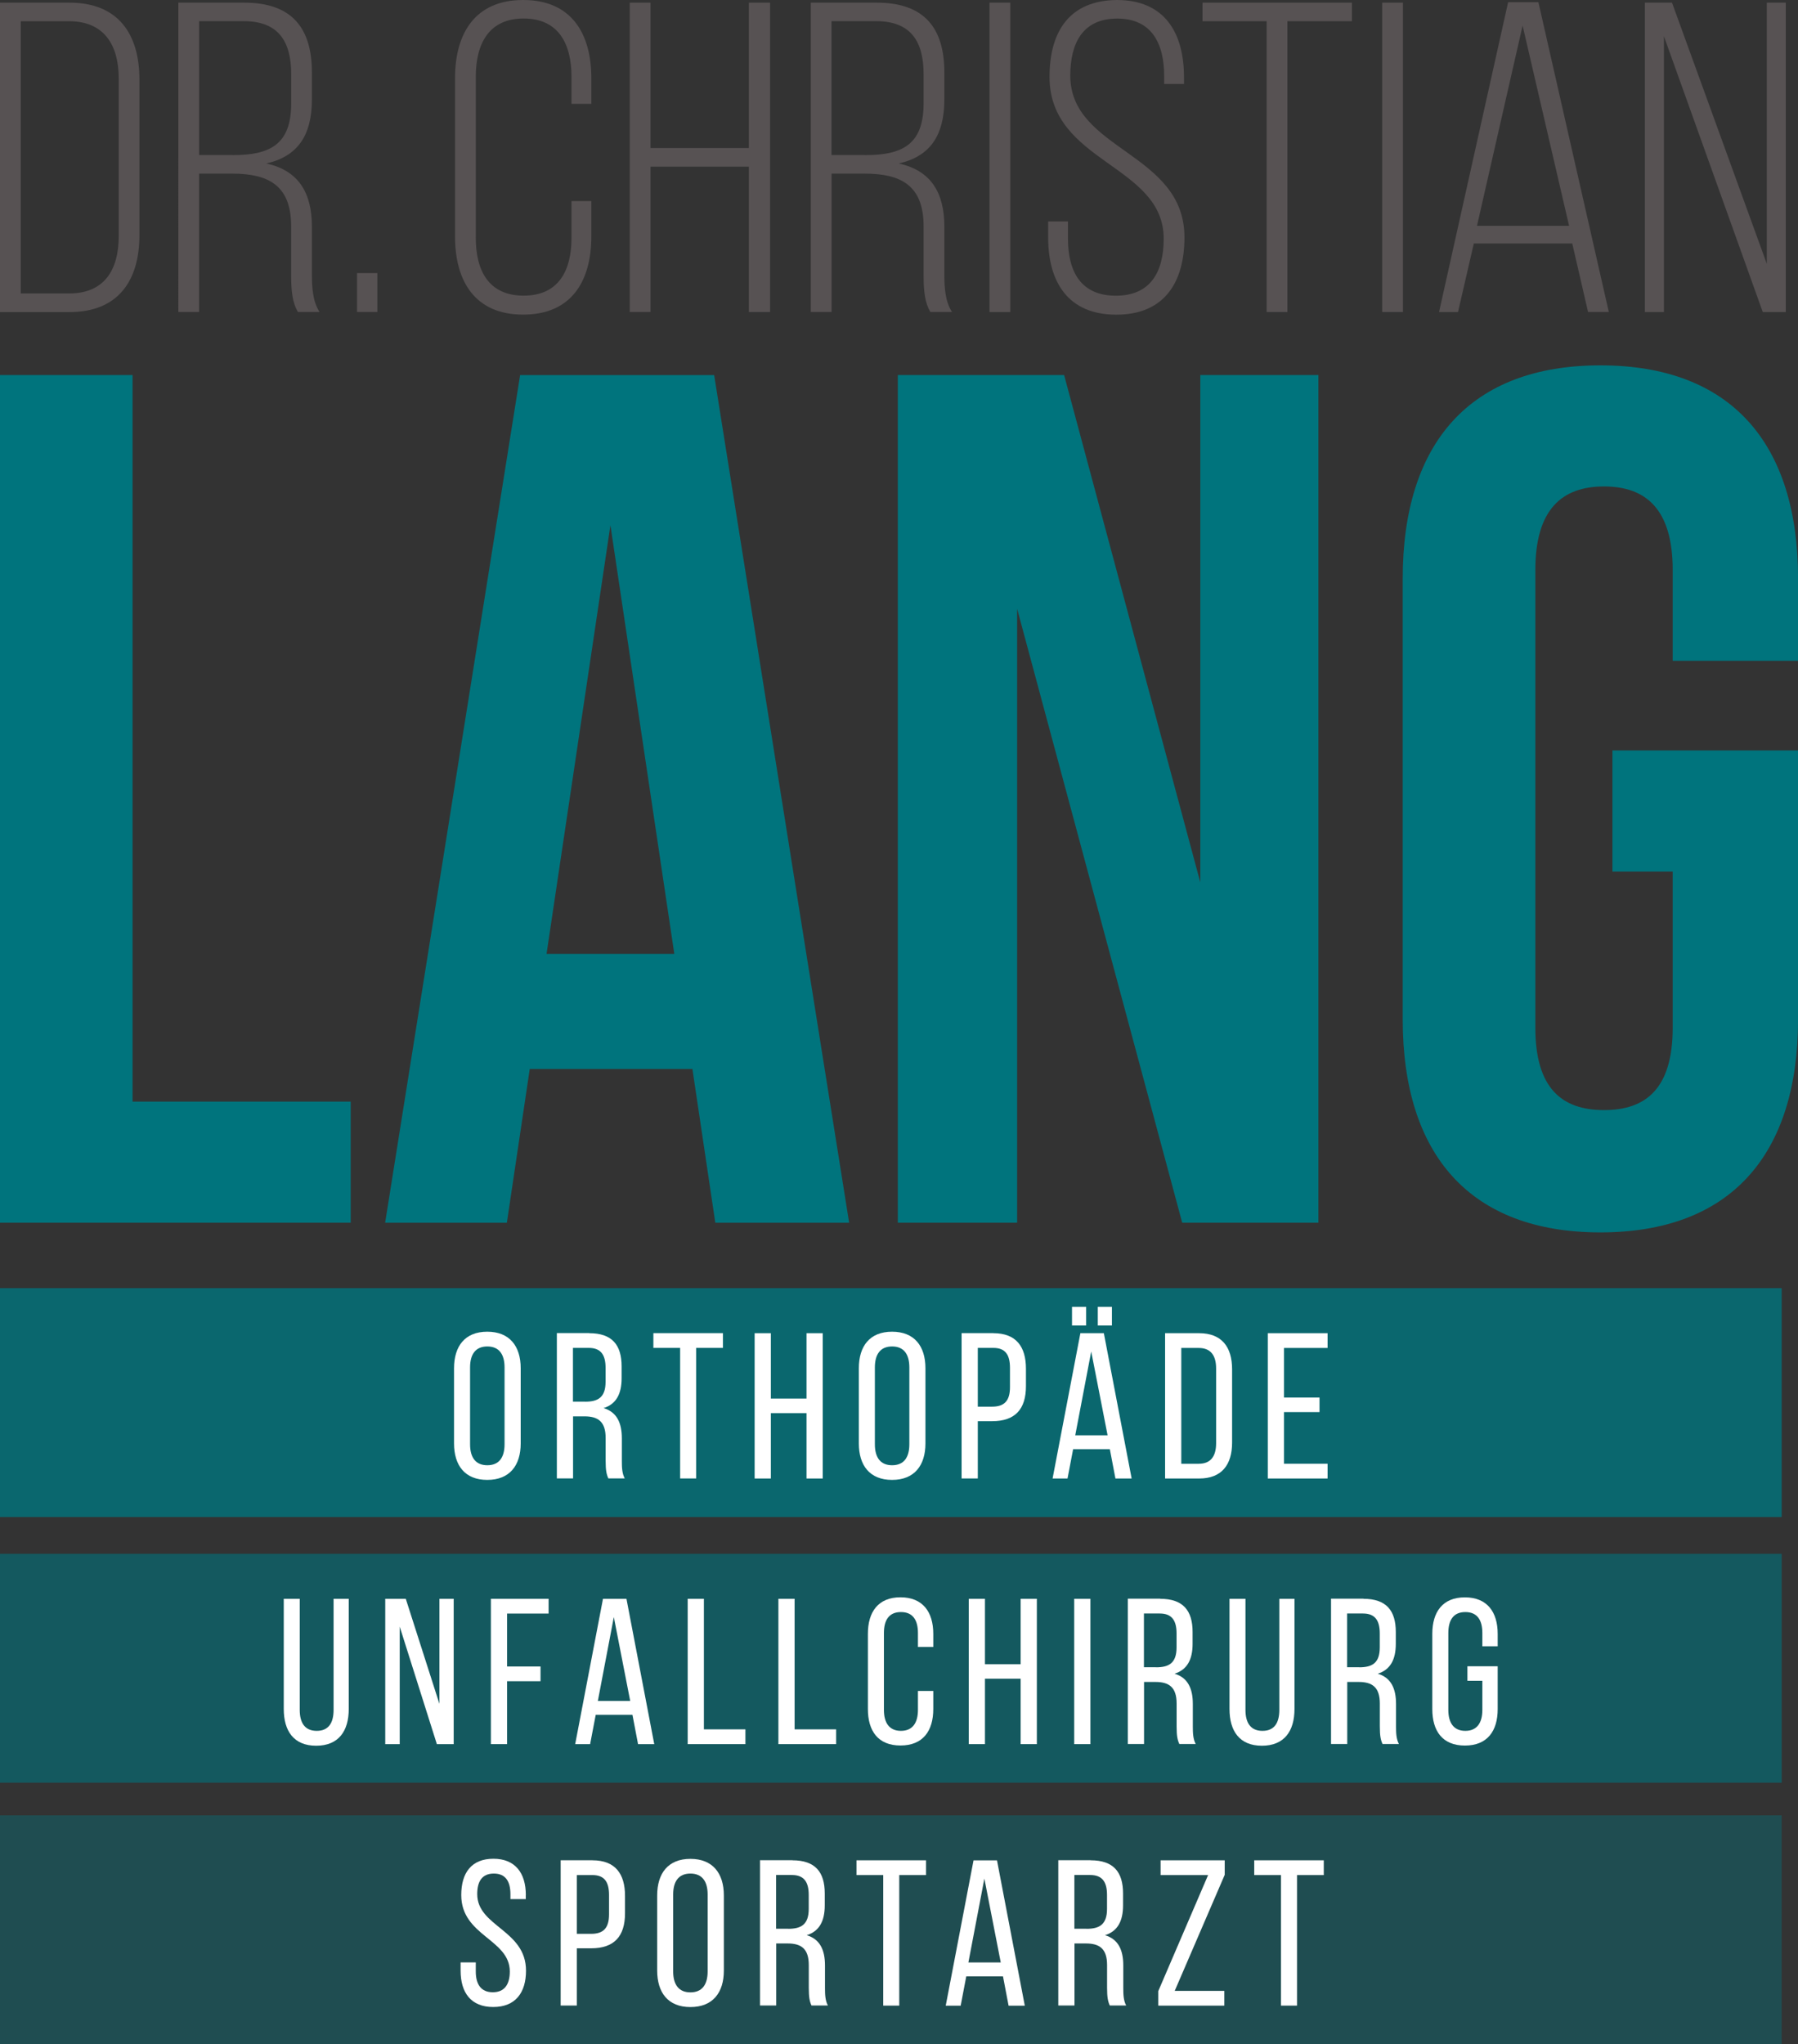
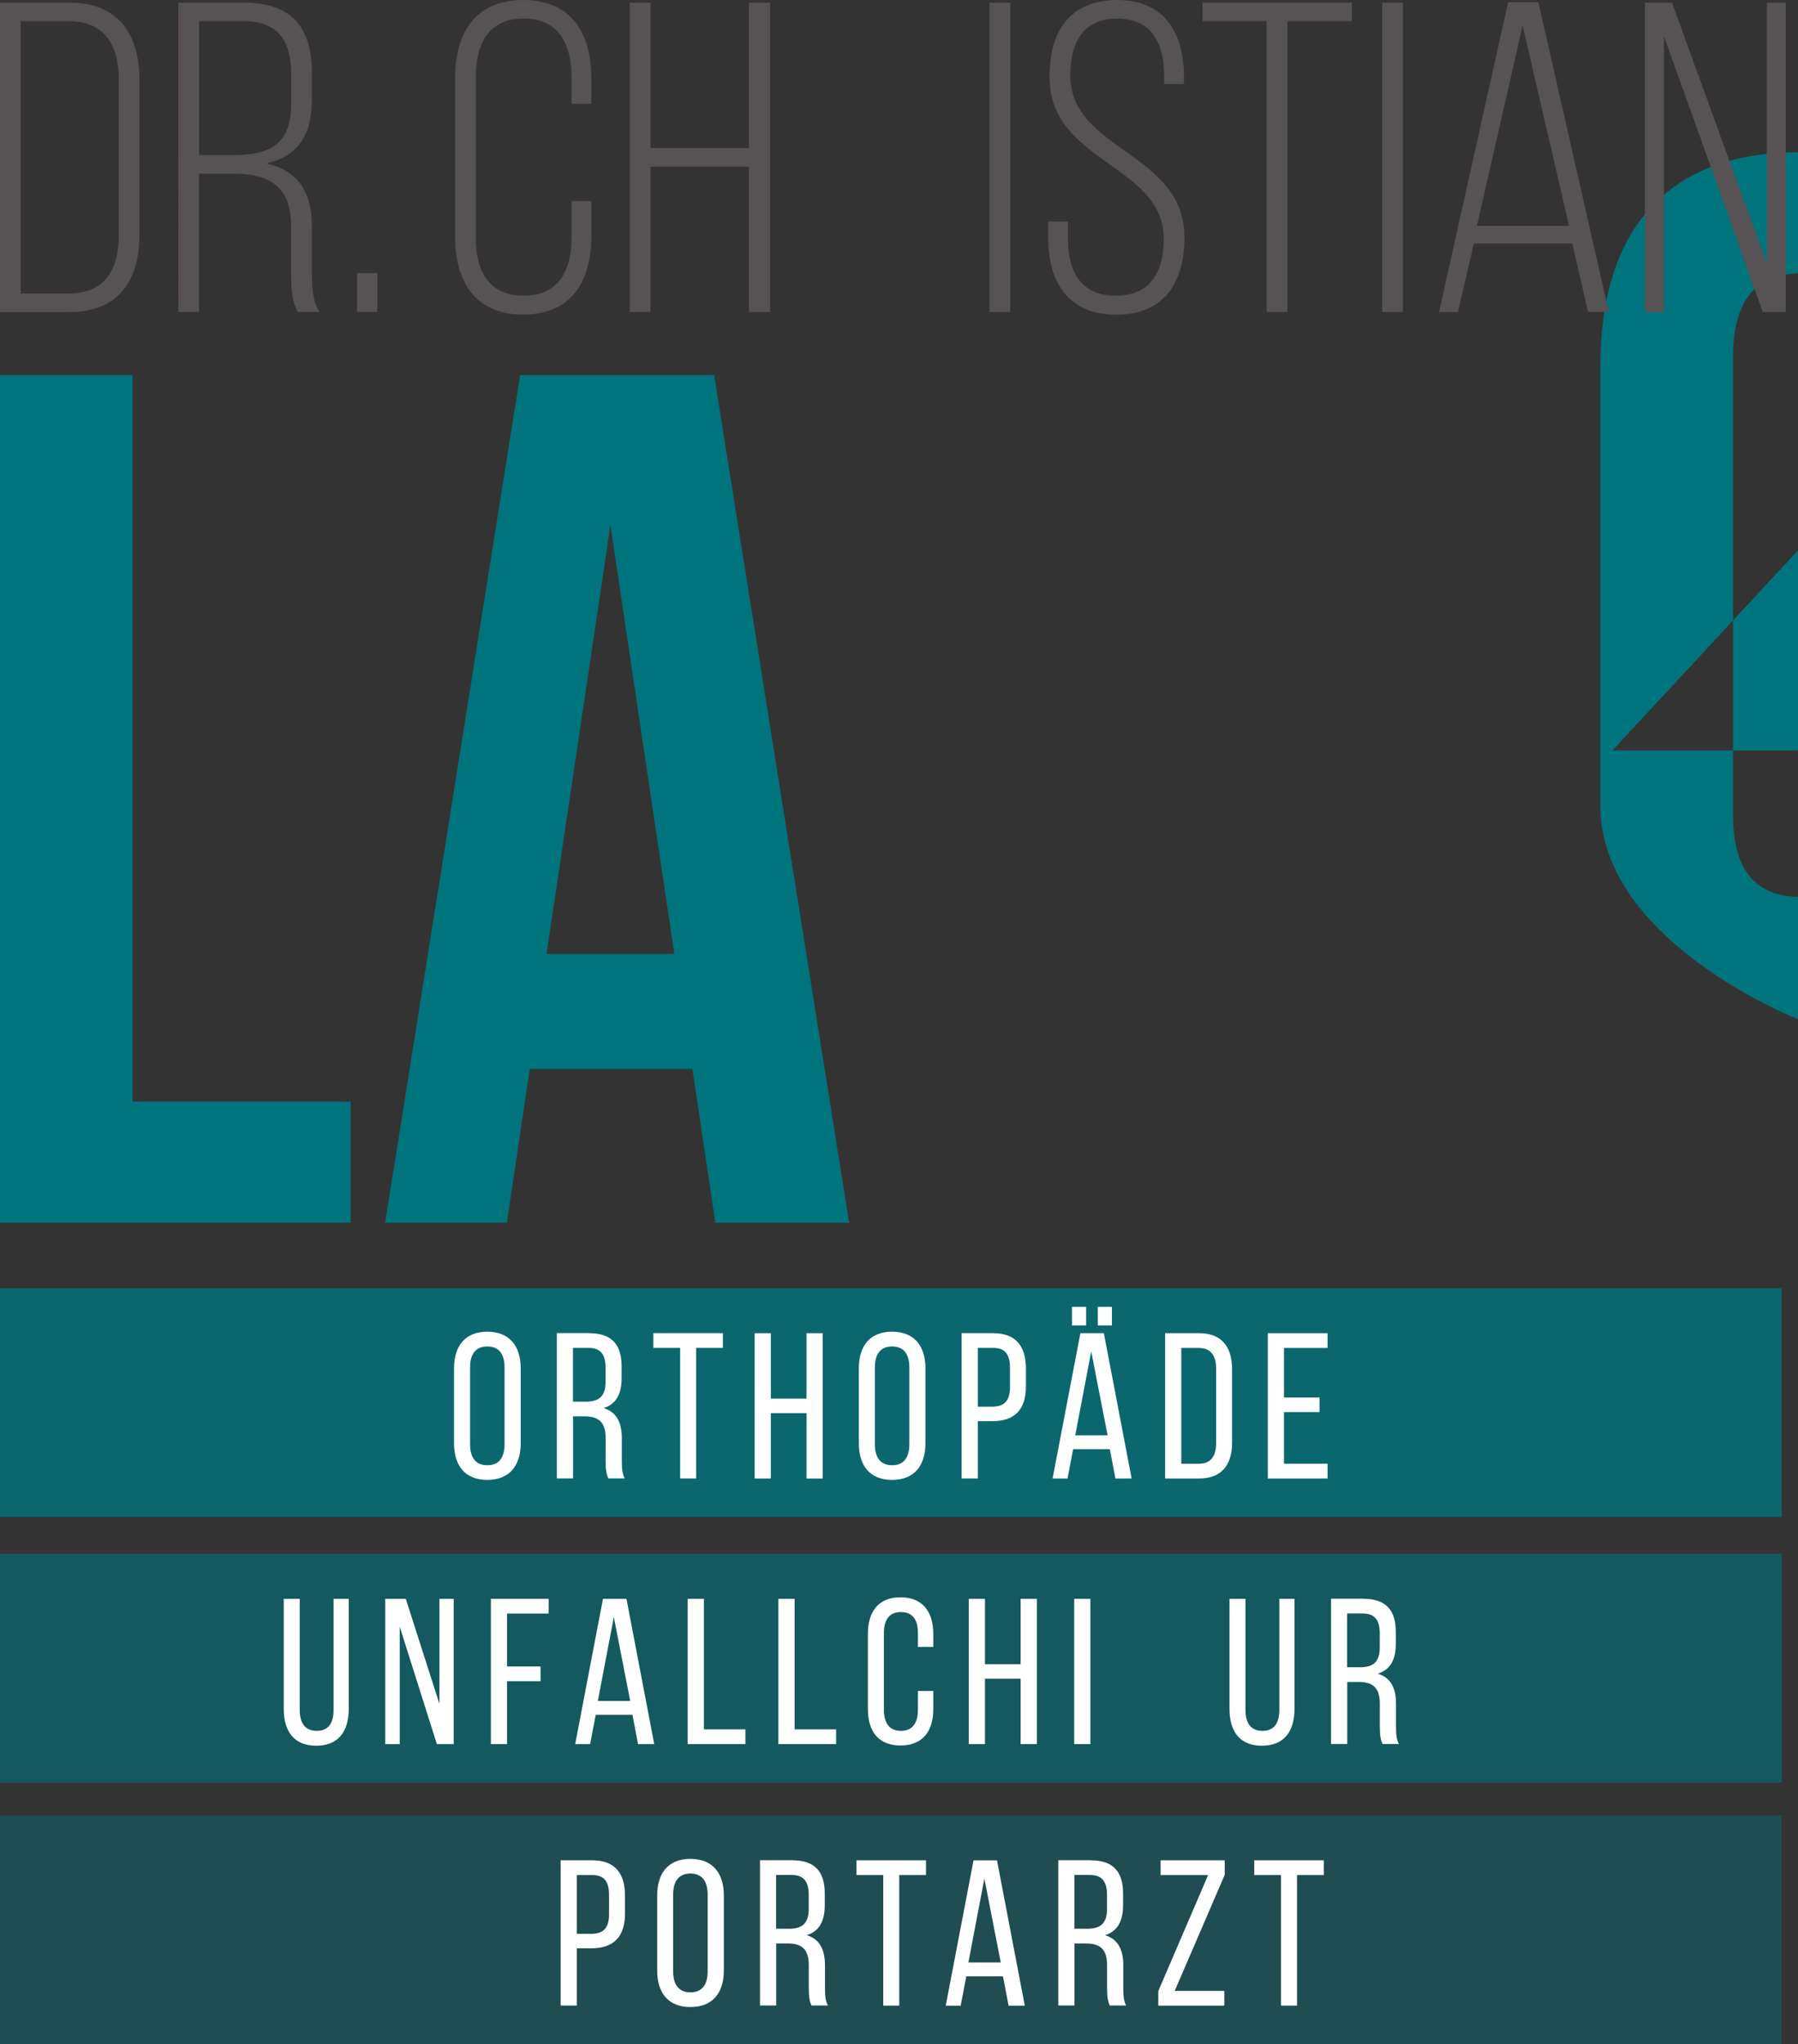
<svg xmlns="http://www.w3.org/2000/svg" viewBox="0 0 311.81 354.5">
  <rect x="0" y="0" width="311.81" height="354.5" fill="#333333" stroke="none" />
  <defs>
    <style>.cls-1{fill:#575253;}.cls-2{fill:#fff;}.cls-3{opacity:.8;}.cls-3,.cls-4,.cls-5,.cls-6{fill:#00747d;}.cls-4{opacity:.6;}.cls-6{opacity:.4;}</style>
  </defs>
  <g id="Sportarzt">
    <rect class="cls-6" y="314.81" width="308.98" height="39.69" />
-     <path class="cls-2" d="M91.18,328.66v.68h-2.66v-.83c0-2.27-.86-3.6-2.88-3.6s-2.88,1.33-2.88,3.56c0,5.65,8.46,6.19,8.46,13.28,0,3.82-1.84,6.3-5.69,6.3s-5.65-2.48-5.65-6.3v-1.44h2.63v1.58c0,2.27.94,3.6,2.95,3.6s2.95-1.33,2.95-3.6c0-5.62-8.42-6.16-8.42-13.25,0-3.89,1.8-6.3,5.58-6.3s5.62,2.48,5.62,6.3Z" />
    <path class="cls-2" d="M102.74,322.61c3.96,0,5.65,2.34,5.65,6.16v3.02c0,4-1.87,6.08-5.87,6.08h-2.48v9.93h-2.81v-25.2h5.51ZM102.52,335.36c2.09,0,3.1-.97,3.1-3.38v-3.35c0-2.3-.83-3.46-2.88-3.46h-2.7v10.19h2.48Z" />
    <path class="cls-2" d="M113.97,328.7c0-3.85,1.91-6.34,5.76-6.34s5.8,2.48,5.8,6.34v13.03c0,3.82-1.91,6.33-5.8,6.33s-5.76-2.52-5.76-6.33v-13.03ZM116.74,341.87c0,2.3.97,3.64,2.99,3.64s2.99-1.33,2.99-3.64v-13.32c0-2.27-.94-3.64-2.99-3.64s-2.99,1.37-2.99,3.64v13.32Z" />
    <path class="cls-2" d="M137.41,322.61c3.96,0,5.62,2.02,5.62,5.76v2.05c0,2.77-.97,4.5-3.13,5.18,2.3.68,3.17,2.56,3.17,5.25v3.92c0,1.12.04,2.16.5,3.02h-2.84c-.32-.72-.47-1.37-.47-3.06v-3.96c0-2.84-1.33-3.74-3.67-3.74h-1.98v10.76h-2.81v-25.2h5.62ZM136.69,334.49c2.23,0,3.56-.72,3.56-3.46v-2.41c0-2.27-.83-3.46-2.92-3.46h-2.74v9.32h2.09Z" />
    <path class="cls-2" d="M153.17,347.81v-22.64h-4.64v-2.56h12.06v2.56h-4.64v22.64h-2.77Z" />
    <path class="cls-2" d="M167.57,342.74l-.97,5.08h-2.59l4.82-25.2h4.07l4.82,25.2h-2.81l-.97-5.08h-6.37ZM167.93,340.32h5.62l-2.84-14.54-2.77,14.54Z" />
    <path class="cls-2" d="M189.14,322.61c3.96,0,5.62,2.02,5.62,5.76v2.05c0,2.77-.97,4.5-3.13,5.18,2.3.68,3.17,2.56,3.17,5.25v3.92c0,1.12.04,2.16.5,3.02h-2.84c-.32-.72-.47-1.37-.47-3.06v-3.96c0-2.84-1.33-3.74-3.67-3.74h-1.98v10.76h-2.81v-25.2h5.62ZM188.42,334.49c2.23,0,3.56-.72,3.56-3.46v-2.41c0-2.27-.83-3.46-2.92-3.46h-2.74v9.32h2.09Z" />
    <path class="cls-2" d="M212.32,347.81h-11.45v-2.52l8.64-20.12h-8.24v-2.56h11.12v2.52l-8.67,20.12h8.6v2.56Z" />
    <path class="cls-2" d="M222.15,347.81v-22.64h-4.64v-2.56h12.06v2.56h-4.64v22.64h-2.77Z" />
  </g>
  <g id="Unfallchirurg">
    <rect class="cls-4" y="269.46" width="308.98" height="39.69" />
    <path class="cls-2" d="M51.98,296.52c0,2.27.9,3.64,2.95,3.64s2.92-1.37,2.92-3.64v-19.26h2.63v19.11c0,3.82-1.76,6.37-5.65,6.37s-5.62-2.56-5.62-6.37v-19.11h2.77v19.26Z" />
    <path class="cls-2" d="M69.33,302.46h-2.52v-25.2h3.56l5.83,18.21v-18.21h2.48v25.2h-2.92l-6.44-20.37v20.37Z" />
    <path class="cls-2" d="M93.74,288.99v2.56h-5.8v10.91h-2.81v-25.2h10.01v2.56h-7.2v9.18h5.8Z" />
    <path class="cls-2" d="M103.31,297.38l-.97,5.08h-2.59l4.82-25.2h4.07l4.82,25.2h-2.81l-.97-5.08h-6.37ZM103.67,294.97h5.62l-2.84-14.54-2.77,14.54Z" />
    <path class="cls-2" d="M119.26,302.46v-25.2h2.81v22.64h7.2v2.56h-10.01Z" />
    <path class="cls-2" d="M134.99,302.46v-25.2h2.81v22.64h7.2v2.56h-10.01Z" />
    <path class="cls-2" d="M161.85,283.34v2.27h-2.66v-2.41c0-2.27-.9-3.64-2.95-3.64s-2.95,1.37-2.95,3.64v13.32c0,2.27.94,3.64,2.95,3.64s2.95-1.37,2.95-3.64v-3.28h2.66v3.13c0,3.82-1.8,6.33-5.69,6.33s-5.65-2.52-5.65-6.33v-13.03c0-3.82,1.8-6.34,5.65-6.34s5.69,2.52,5.69,6.34Z" />
    <path class="cls-2" d="M170.81,291.12v11.34h-2.81v-25.2h2.81v11.34h6.19v-11.34h2.81v25.2h-2.81v-11.34h-6.19Z" />
    <path class="cls-2" d="M189.1,277.26v25.2h-2.81v-25.2h2.81Z" />
-     <path class="cls-2" d="M201.2,277.26c3.96,0,5.62,2.02,5.62,5.76v2.05c0,2.77-.97,4.5-3.13,5.18,2.3.68,3.17,2.56,3.17,5.25v3.92c0,1.12.04,2.16.5,3.02h-2.84c-.32-.72-.47-1.37-.47-3.06v-3.96c0-2.84-1.33-3.74-3.67-3.74h-1.98v10.76h-2.81v-25.2h5.62ZM200.48,289.14c2.23,0,3.56-.72,3.56-3.46v-2.41c0-2.27-.83-3.46-2.92-3.46h-2.74v9.32h2.09Z" />
    <path class="cls-2" d="M215.99,296.52c0,2.27.9,3.64,2.95,3.64s2.92-1.37,2.92-3.64v-19.26h2.63v19.11c0,3.82-1.76,6.37-5.65,6.37s-5.62-2.56-5.62-6.37v-19.11h2.77v19.26Z" />
    <path class="cls-2" d="M236.44,277.26c3.96,0,5.62,2.02,5.62,5.76v2.05c0,2.77-.97,4.5-3.13,5.18,2.3.68,3.17,2.56,3.17,5.25v3.92c0,1.12.04,2.16.5,3.02h-2.84c-.32-.72-.47-1.37-.47-3.06v-3.96c0-2.84-1.33-3.74-3.67-3.74h-1.98v10.76h-2.81v-25.2h5.62ZM235.72,289.14c2.23,0,3.56-.72,3.56-3.46v-2.41c0-2.27-.83-3.46-2.92-3.46h-2.74v9.32h2.09Z" />
-     <path class="cls-2" d="M259.73,283.34v2.16h-2.66v-2.3c0-2.27-.9-3.64-2.95-3.64s-2.95,1.37-2.95,3.64v13.32c0,2.27.94,3.64,2.95,3.64s2.95-1.37,2.95-3.64v-5.04h-2.59v-2.52h5.25v7.42c0,3.82-1.8,6.33-5.69,6.33s-5.65-2.52-5.65-6.33v-13.03c0-3.82,1.8-6.34,5.65-6.34s5.69,2.52,5.69,6.34Z" />
  </g>
  <g id="Orthopäde">
    <rect class="cls-3" y="223.39" width="308.98" height="39.69" />
    <path class="cls-2" d="M78.74,237.28c0-3.85,1.91-6.34,5.76-6.34s5.8,2.48,5.8,6.34v13.03c0,3.82-1.91,6.33-5.8,6.33s-5.76-2.52-5.76-6.33v-13.03ZM81.52,250.46c0,2.3.97,3.64,2.99,3.64s2.99-1.33,2.99-3.64v-13.32c0-2.27-.94-3.64-2.99-3.64s-2.99,1.37-2.99,3.64v13.32Z" />
    <path class="cls-2" d="M102.18,231.2c3.96,0,5.62,2.02,5.62,5.76v2.05c0,2.77-.97,4.5-3.13,5.18,2.3.68,3.17,2.56,3.17,5.25v3.92c0,1.12.04,2.16.5,3.02h-2.84c-.32-.72-.47-1.37-.47-3.06v-3.96c0-2.84-1.33-3.74-3.67-3.74h-1.98v10.76h-2.81v-25.2h5.62ZM101.46,243.08c2.23,0,3.56-.72,3.56-3.46v-2.41c0-2.27-.83-3.46-2.92-3.46h-2.74v9.32h2.09Z" />
    <path class="cls-2" d="M117.95,256.39v-22.64h-4.64v-2.56h12.06v2.56h-4.64v22.64h-2.77Z" />
    <path class="cls-2" d="M133.68,245.06v11.34h-2.81v-25.2h2.81v11.34h6.19v-11.34h2.81v25.2h-2.81v-11.34h-6.19Z" />
    <path class="cls-2" d="M148.94,237.28c0-3.85,1.91-6.34,5.76-6.34s5.79,2.48,5.79,6.34v13.03c0,3.82-1.91,6.33-5.79,6.33s-5.76-2.52-5.76-6.33v-13.03ZM151.72,250.46c0,2.3.97,3.64,2.99,3.64s2.99-1.33,2.99-3.64v-13.32c0-2.27-.94-3.64-2.99-3.64s-2.99,1.37-2.99,3.64v13.32Z" />
    <path class="cls-2" d="M172.27,231.2c3.96,0,5.65,2.34,5.65,6.16v3.02c0,4-1.87,6.08-5.87,6.08h-2.48v9.93h-2.81v-25.2h5.51ZM172.05,243.94c2.09,0,3.1-.97,3.1-3.38v-3.35c0-2.3-.83-3.46-2.88-3.46h-2.7v10.19h2.48Z" />
    <path class="cls-2" d="M186.1,251.32l-.97,5.08h-2.59l4.82-25.2h4.07l4.82,25.2h-2.81l-.97-5.08h-6.37ZM188.36,226.63v3.24h-2.45v-3.24h2.45ZM186.46,248.91h5.62l-2.84-14.54-2.77,14.54ZM192.83,226.63v3.24h-2.45v-3.24h2.45Z" />
    <path class="cls-2" d="M207.95,231.2c3.92,0,5.72,2.38,5.72,6.26v12.71c0,3.85-1.8,6.23-5.72,6.23h-5.9v-25.2h5.9ZM207.91,253.84c2.02,0,2.99-1.26,2.99-3.56v-12.96c0-2.3-.97-3.56-3.02-3.56h-3.02v20.09h3.06Z" />
    <path class="cls-2" d="M228.83,242.36v2.52h-6.16v8.96h7.56v2.56h-10.37v-25.2h10.37v2.56h-7.56v8.6h6.16Z" />
  </g>
  <g id="Lang">
    <path class="cls-5" d="M0,65.04h22.99v126h37.83v21H0V65.04Z" />
    <path class="cls-5" d="M147.25,212.05h-23.2l-3.97-26.67h-28.21l-3.97,26.67h-21.11l23.41-147h33.65l23.41,147ZM94.79,165.43h22.15l-11.08-74.34-11.08,74.34Z" />
-     <path class="cls-5" d="M176.39,105.57v106.47h-20.69V65.04h28.84l23.62,87.99v-87.99h20.48v147h-23.62l-28.63-106.47Z" />
-     <path class="cls-5" d="M279.63,130.14h32.19v46.62c0,23.52-11.7,36.96-34.28,36.96s-34.28-13.44-34.28-36.96v-76.44c0-23.52,11.7-36.96,34.28-36.96s34.28,13.44,34.28,36.96v14.28h-21.74v-15.75c0-10.5-4.6-14.49-11.91-14.49s-11.91,3.99-11.91,14.49v79.38c0,10.5,4.6,14.28,11.91,14.28s11.91-3.78,11.91-14.28v-27.09h-10.45v-21Z" />
+     <path class="cls-5" d="M279.63,130.14h32.19v46.62s-34.28-13.44-34.28-36.96v-76.44c0-23.52,11.7-36.96,34.28-36.96s34.28,13.44,34.28,36.96v14.28h-21.74v-15.75c0-10.5-4.6-14.49-11.91-14.49s-11.91,3.99-11.91,14.49v79.38c0,10.5,4.6,14.28,11.91,14.28s11.91-3.78,11.91-14.28v-27.09h-10.45v-21Z" />
  </g>
  <g id="Dr._Christian">
    <path class="cls-1" d="M12.05.46c8.45,0,12.13,5.44,12.13,13.34v26.98c0,7.89-3.68,13.34-12.13,13.34H0V.46h12.05ZM11.98,50.89c6.11,0,8.61-4.06,8.61-9.96V13.64c0-5.9-2.58-9.96-8.61-9.96H3.6v47.21h8.38Z" />
    <path class="cls-1" d="M42.35.46c8.38,0,11.74,4.52,11.74,12.11v4.67c0,6.28-2.5,9.89-7.91,11.11,5.64,1.23,7.91,5.13,7.91,10.96v8.35c0,2.22.16,4.68,1.33,6.44h-3.76c-.94-1.61-1.17-3.53-1.17-6.44v-8.43c0-7.13-3.99-9.12-10.25-9.12h-5.71v23.99h-3.6V.46h11.43ZM40.32,26.9c6.42,0,10.18-1.76,10.18-8.97v-5.06c0-5.75-2.27-9.2-8.22-9.2h-7.75v23.22h5.79Z" />
    <path class="cls-1" d="M65.44,47.36v6.74h-3.52v-6.74h3.52Z" />
    <path class="cls-1" d="M102.55,13.57v4.44h-3.44v-4.68c0-5.75-2.27-10.12-8.3-10.12s-8.3,4.37-8.3,10.12v27.9c0,5.75,2.27,10.04,8.3,10.04s8.3-4.29,8.3-10.04v-6.36h3.44v6.13c0,7.74-3.44,13.56-11.82,13.56s-11.82-5.82-11.82-13.56V13.57c0-7.74,3.44-13.57,11.82-13.57s11.82,5.82,11.82,13.57Z" />
    <path class="cls-1" d="M112.81,28.89v25.21h-3.6V.46h3.6v25.21h17.06V.46h3.68v53.65h-3.68v-25.21h-17.06Z" />
-     <path class="cls-1" d="M152.03.46c8.38,0,11.74,4.52,11.74,12.11v4.67c0,6.28-2.5,9.89-7.91,11.11,5.64,1.23,7.91,5.13,7.91,10.96v8.35c0,2.22.16,4.68,1.33,6.44h-3.76c-.94-1.61-1.17-3.53-1.17-6.44v-8.43c0-7.13-3.99-9.12-10.25-9.12h-5.71v23.99h-3.6V.46h11.43ZM149.99,26.9c6.42,0,10.18-1.76,10.18-8.97v-5.06c0-5.75-2.27-9.2-8.22-9.2h-7.75v23.22h5.79Z" />
    <path class="cls-1" d="M175.2.46v53.65h-3.6V.46h3.6Z" />
    <path class="cls-1" d="M205.33,13.41v1.15h-3.44v-1.38c0-5.67-2.19-9.96-8.14-9.96s-8.14,4.22-8.14,9.89c0,13.03,19.8,13.26,19.8,28.05,0,7.74-3.44,13.41-11.82,13.41s-11.82-5.67-11.82-13.41v-2.76h3.44v2.99c0,5.75,2.27,9.89,8.3,9.89s8.3-4.14,8.3-9.89c0-12.88-19.8-13.11-19.8-28.05,0-8.05,3.6-13.26,11.66-13.34,8.3,0,11.66,5.67,11.66,13.41Z" />
    <path class="cls-1" d="M219.66,54.11V3.68h-11.12V.46h25.91v3.22h-11.19v50.43h-3.6Z" />
    <path class="cls-1" d="M243.3.46v53.65h-3.6V.46h3.6Z" />
    <path class="cls-1" d="M255.59,42.23l-2.74,11.88h-3.29L261.54.38h5.25l12.21,53.72h-3.6l-2.74-11.88h-17.06ZM256.14,39.16h15.97l-8.06-34.72-7.91,34.72Z" />
    <path class="cls-1" d="M288.55,54.11h-3.29V.46h4.7l16.44,45.29V.46h3.29v53.65h-3.99l-17.14-47.82v47.82Z" />
  </g>
</svg>